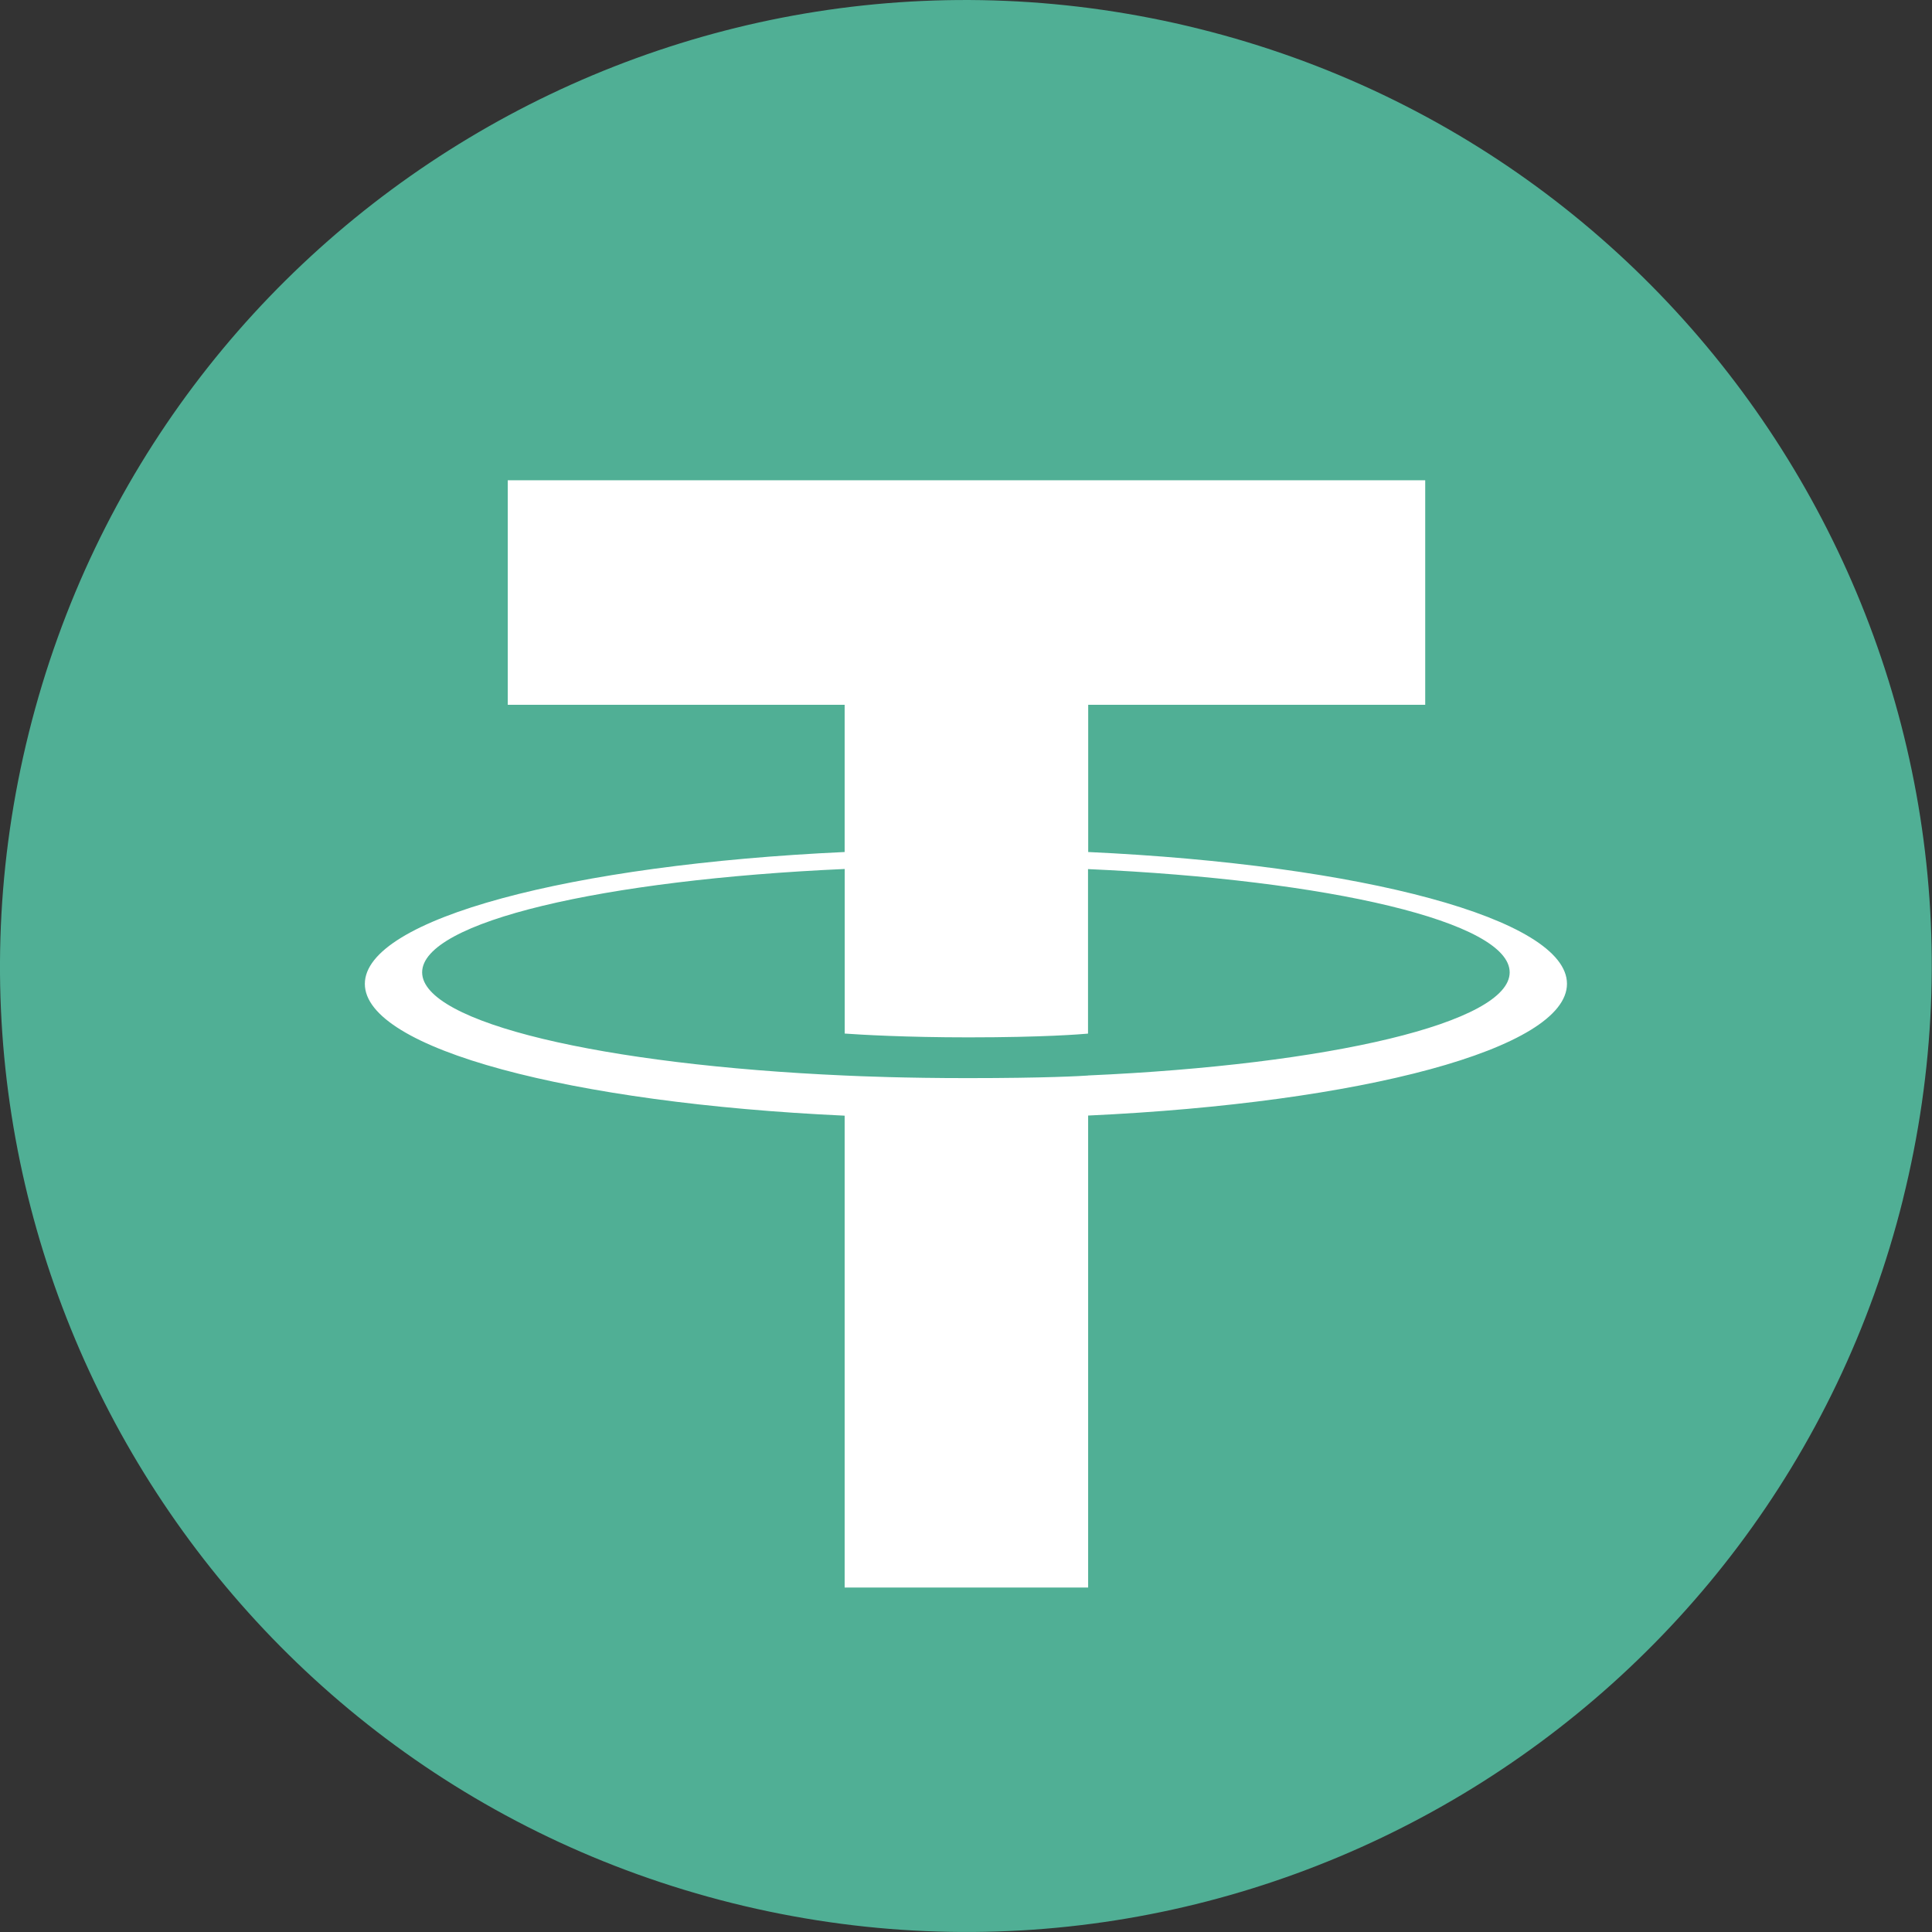
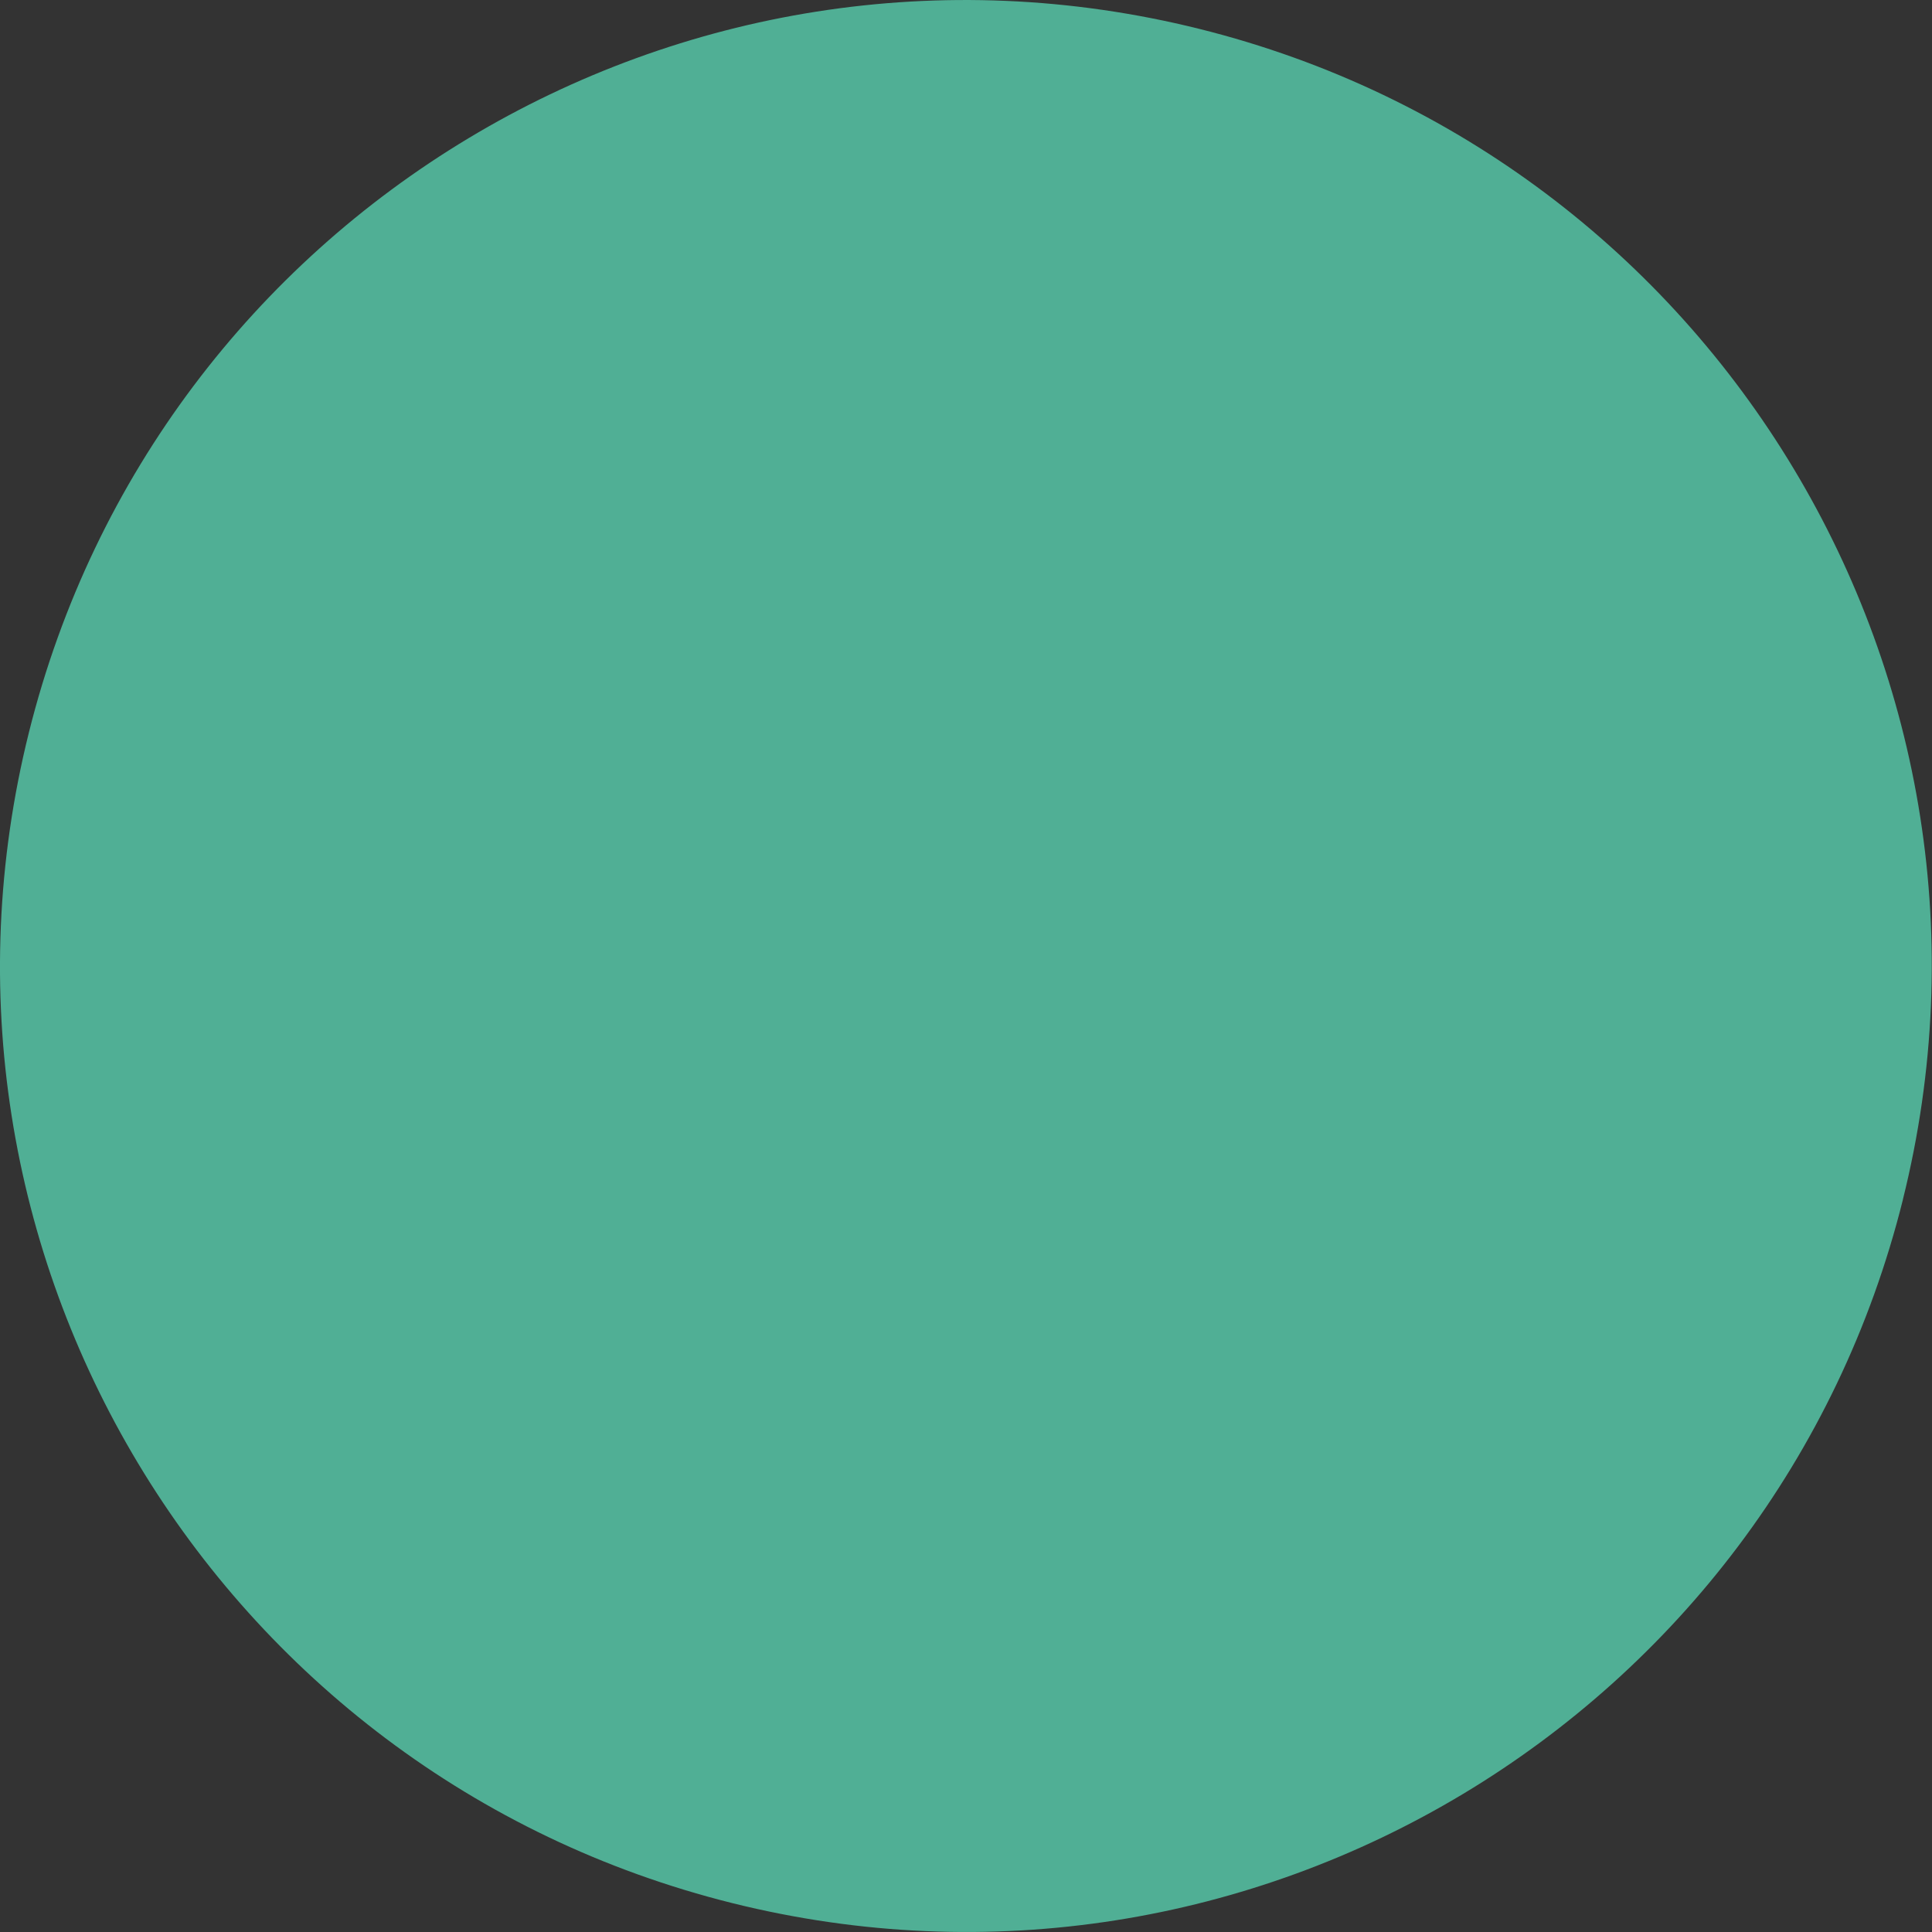
<svg xmlns="http://www.w3.org/2000/svg" width="32" height="32" viewBox="0 0 32 32" fill="none">
  <rect x="0" y="0" width="32" height="32" fill="#333333" stroke="none" />
  <path d="M31.518 19.87C29.381 28.442 20.699 33.658 12.127 31.521C3.558 29.384 -1.659 20.702 0.479 12.131C2.615 3.559 11.297 -1.658 19.867 0.479C28.439 2.616 33.655 11.299 31.517 19.871L31.518 19.87H31.518Z" fill="#50AF95" />
-   <path fill-rule="evenodd" clip-rule="evenodd" d="M18.024 17.814C17.911 17.822 17.327 17.857 16.023 17.857C14.986 17.857 14.249 17.826 13.991 17.814C9.983 17.637 6.992 16.94 6.992 16.105C6.992 15.269 9.983 14.572 13.991 14.393V17.119C14.253 17.138 15.004 17.182 16.041 17.182C17.285 17.182 17.908 17.13 18.021 17.12V14.395C22.02 14.573 25.005 15.271 25.005 16.105C25.005 16.938 22.021 17.636 18.021 17.813L18.024 17.814ZM18.024 14.113V11.674H23.606V7.955H8.41V11.674H13.99V14.112C9.454 14.321 6.043 15.219 6.043 16.296C6.043 17.373 9.454 18.27 13.99 18.479V26.295H18.023V18.477C22.549 18.268 25.954 17.371 25.954 16.295C25.954 15.219 22.552 14.322 18.023 14.112L18.024 14.113Z" fill="white" />
</svg>